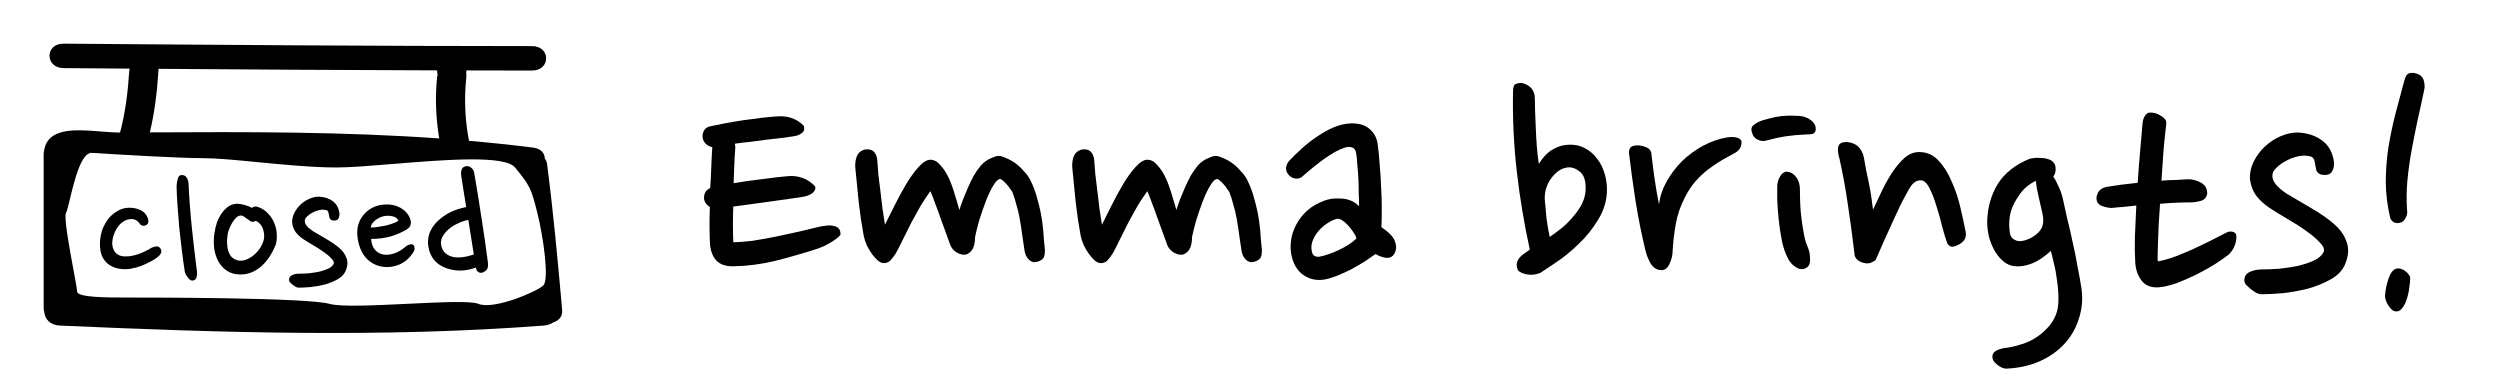
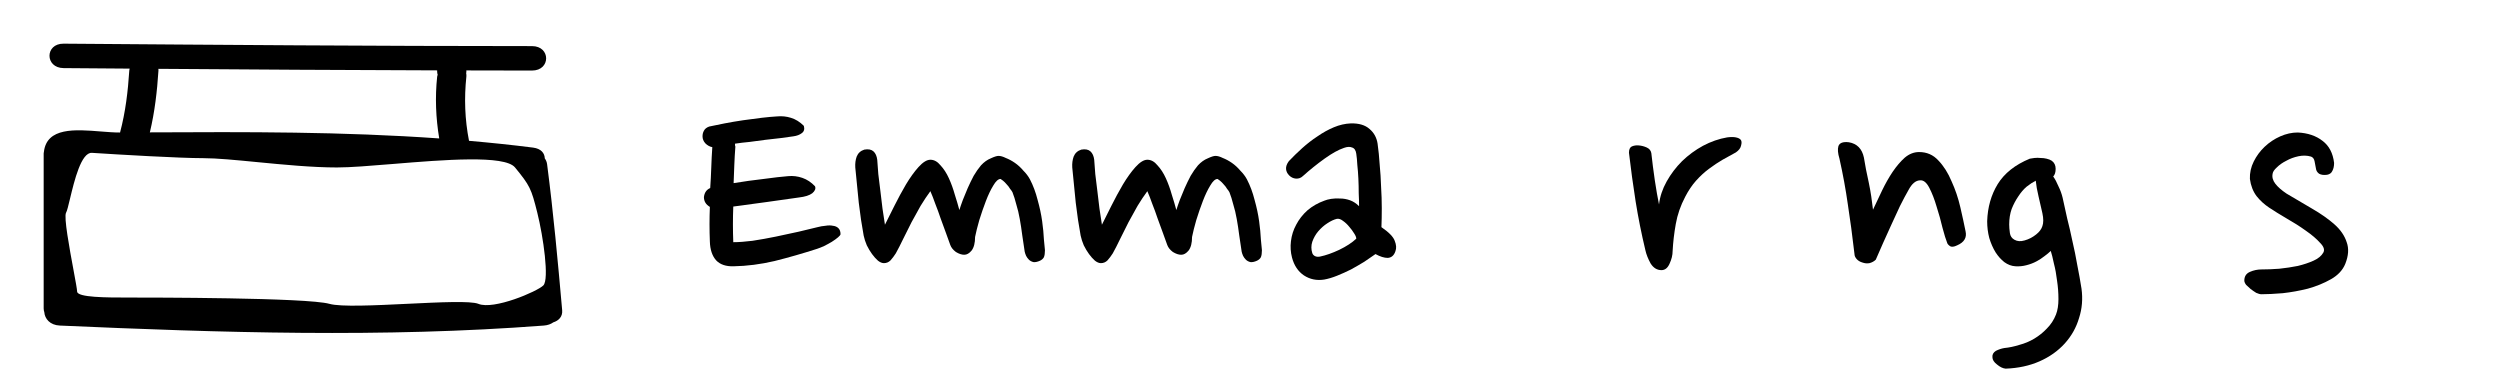
<svg xmlns="http://www.w3.org/2000/svg" fill="none" height="35" viewBox="0 0 229 35" width="229">
  <clipPath id="a">
-     <path d="m0 0h229v35h-229z" />
+     <path d="m0 0h229v35h-229" />
  </clipPath>
  <g clip-path="url(#a)" fill="#000">
    <path d="m74.656 17.064c.085.213 0 .427-.256.64-.256.192-.661.32-1.216.384-.96.128-1.941.267-2.944.416-1.003.128-2.027.267-3.072.416-.043 1.088-.043 2.176 0 3.264.491 0 1.077-.043 1.76-.128.704-.107 1.419-.235 2.144-.384.725-.149 1.419-.299 2.08-.448.683-.171 1.259-.309 1.728-.416.235-.064.48-.107.736-.128.256-.043.48-.043.672 0 .213.021.384.096.512.224s.192.309.192.544c0 .064-.075.16-.224.288-.149.128-.341.267-.576.416-.213.128-.448.256-.704.384-.235.107-.448.192-.64.256-1.323.427-2.624.8-3.904 1.12-1.28.299-2.528.459-3.744.48-.704.021-1.237-.16-1.6-.544-.363-.405-.555-.981-.576-1.728-.043-1.045-.043-2.101 0-3.168-.363-.213-.544-.512-.544-.896.043-.405.235-.683.576-.832.043-.619.075-1.237.096-1.856.021-.64.053-1.269.096-1.888-.235-.043-.448-.16-.64-.352-.171-.192-.256-.405-.256-.64 0-.192.043-.363.128-.512.085-.171.245-.299.48-.384.384-.085.853-.181 1.408-.288.555-.107 1.12-.203 1.696-.288.597-.085 1.163-.16 1.696-.224.555-.064 1.024-.107 1.408-.128.448-.043.875 0 1.28.128.427.128.821.373 1.184.736.085.299.021.523-.192.672-.192.149-.448.245-.768.288s-.704.096-1.152.16c-.448.043-.917.096-1.408.16-.469.064-.949.128-1.44.192-.469.043-.917.096-1.344.16v.16c.021.043.032.085.032.128-.043.555-.075 1.109-.096 1.664-.021.555-.043 1.109-.064 1.664.896-.149 1.813-.277 2.752-.384.939-.128 1.685-.213 2.24-.256.448-.043.885.011 1.312.16.427.149.811.405 1.152.768z" />
    <path d="m80.357 14.664c.021.341.053.768.096 1.28.064.491.128 1.013.192 1.568.064.533.128 1.067.192 1.6.085.533.16 1.024.224 1.472.235-.469.523-1.045.864-1.728.341-.683.693-1.333 1.056-1.952.384-.64.768-1.173 1.152-1.6.405-.448.768-.672 1.088-.672.341 0 .651.171.928.512.299.32.555.715.768 1.184.213.469.395.971.544 1.504.171.533.309 1.003.416 1.408.085-.277.192-.587.32-.928.149-.363.299-.725.448-1.088.171-.384.352-.757.544-1.12.213-.363.437-.683.672-.96.277-.299.576-.512.896-.64.32-.149.555-.224.704-.224.192 0 .416.064.672.192.277.107.555.256.832.448.277.192.533.427.768.704.256.256.459.523.608.8.299.576.533 1.205.704 1.888.192.683.331 1.333.416 1.952.085.619.139 1.173.16 1.664.043.469.075.8.096.992 0 .277-.032.491-.096.64-.064.128-.181.235-.352.32-.235.107-.437.149-.608.128-.171-.043-.309-.117-.416-.224-.107-.107-.192-.224-.256-.352-.064-.149-.107-.277-.128-.384-.064-.491-.139-.992-.224-1.504-.064-.512-.139-1.003-.224-1.472-.085-.491-.192-.939-.32-1.344-.107-.427-.224-.8-.352-1.12-.043-.085-.117-.192-.224-.32-.085-.149-.192-.288-.32-.416-.107-.128-.213-.235-.32-.32-.107-.085-.181-.139-.224-.16-.213 0-.437.203-.672.608-.235.384-.459.853-.672 1.408-.213.555-.416 1.141-.608 1.76-.171.597-.299 1.109-.384 1.536 0 .555-.107.971-.32 1.248-.213.256-.437.384-.672.384-.235 0-.491-.085-.768-.256-.256-.192-.427-.405-.512-.64-.128-.341-.267-.725-.416-1.152-.149-.427-.309-.864-.48-1.312-.149-.448-.309-.885-.48-1.312-.149-.427-.299-.811-.448-1.152-.299.405-.597.853-.896 1.344-.277.491-.555.992-.832 1.504-.256.512-.512 1.024-.768 1.536-.235.491-.459.928-.672 1.312-.149.235-.309.448-.48.64-.171.171-.373.256-.608.256-.171 0-.352-.075-.544-.224-.192-.171-.373-.373-.544-.608-.171-.235-.331-.501-.48-.8-.128-.299-.224-.597-.288-.896-.171-.917-.32-1.92-.448-3.008-.107-1.109-.213-2.187-.32-3.232-.021-.363.021-.693.128-.992.128-.32.363-.533.704-.64.363-.064.64-.011.832.16s.309.437.352.8z" />
    <path d="m100.232 14.664c.021.341.053.768.096 1.28.064.491.128 1.013.192 1.568.064.533.128 1.067.192 1.6.085.533.16 1.024.224 1.472.235-.469.523-1.045.864-1.728s.693-1.333 1.056-1.952c.384-.64.768-1.173 1.152-1.6.405-.448.768-.672 1.088-.672.341 0 .651.171.928.512.299.32.555.715.768 1.184s.395.971.544 1.504c.171.533.309 1.003.416 1.408.085-.277.192-.587.32-.928.149-.363.299-.725.448-1.088.171-.384.352-.757.544-1.12.213-.363.437-.683.672-.96.277-.299.576-.512.896-.64.32-.149.555-.224.704-.224.192 0 .416.064.672.192.277.107.555.256.832.448s.533.427.768.704c.256.256.459.523.608.8.299.576.533 1.205.704 1.888.192.683.331 1.333.416 1.952s.139 1.173.16 1.664c.043.469.075.8.096.992 0 .277-.032.491-.096.64-.064.128-.181.235-.352.32-.235.107-.437.149-.608.128-.171-.043-.309-.117-.416-.224s-.192-.224-.256-.352c-.064-.149-.107-.277-.128-.384-.064-.491-.139-.992-.224-1.504-.064-.512-.139-1.003-.224-1.472-.085-.491-.192-.939-.32-1.344-.107-.427-.224-.8-.352-1.12-.043-.085-.117-.192-.224-.32-.085-.149-.192-.288-.32-.416-.107-.128-.213-.235-.32-.32s-.181-.139-.224-.16c-.213 0-.437.203-.672.608-.235.384-.459.853-.672 1.408s-.416 1.141-.608 1.76c-.171.597-.299 1.109-.384 1.536 0 .555-.107.971-.32 1.248-.213.256-.437.384-.672.384s-.491-.085-.768-.256c-.256-.192-.427-.405-.512-.64-.128-.341-.267-.725-.416-1.152s-.309-.864-.48-1.312c-.149-.448-.309-.885-.48-1.312-.149-.427-.299-.811-.448-1.152-.299.405-.597.853-.896 1.344-.277.491-.555.992-.832 1.504-.256.512-.512 1.024-.768 1.536-.235.491-.459.928-.672 1.312-.149.235-.309.448-.48.64-.171.171-.373.256-.608.256-.171 0-.352-.075-.544-.224-.192-.171-.373-.373-.544-.608-.171-.235-.331-.501-.48-.8-.128-.299-.224-.597-.288-.896-.171-.917-.32-1.92-.448-3.008-.107-1.109-.213-2.187-.32-3.232-.021-.363.021-.693.128-.992.128-.32.363-.533.704-.64.363-.064.64-.011.832.16.192.171.309.437.352.8z" />
    <path d="m126.187 13.16c.085.597.149 1.237.192 1.92.064.661.107 1.333.128 2.016.043.683.064 1.344.064 1.984s-.011 1.216-.032 1.728c.683.469 1.088.885 1.216 1.248.149.363.171.683.064.96-.128.384-.363.587-.704.608-.32 0-.693-.117-1.12-.352-.299.213-.64.448-1.024.704-.384.235-.789.469-1.216.704-.427.213-.853.405-1.28.576s-.821.288-1.184.352c-.683.107-1.301-.021-1.856-.384-.533-.363-.896-.907-1.088-1.632-.128-.491-.16-.992-.096-1.504.064-.533.224-1.035.48-1.504.256-.491.597-.928 1.024-1.312.448-.384.971-.683 1.568-.896.149-.064.352-.117.608-.16.277-.043.555-.053.832-.032.299 0 .597.053.896.16s.576.288.832.544c0-.363-.011-.757-.032-1.184 0-.448-.011-.896-.032-1.344s-.053-.864-.096-1.248c-.021-.405-.053-.747-.096-1.024-.043-.32-.171-.512-.384-.576-.192-.085-.437-.075-.736.032-.512.171-1.109.501-1.792.992s-1.333 1.013-1.952 1.568c-.192.192-.416.277-.672.256-.235-.021-.437-.117-.608-.288s-.267-.363-.288-.576c-.021-.235.064-.48.256-.736.363-.384.768-.779 1.216-1.184s.917-.768 1.408-1.088c.491-.341.992-.619 1.504-.832s1.024-.331 1.536-.352c.747-.021 1.323.149 1.728.512.405.341.651.789.736 1.344zm-3.712 6.88c-.277.064-.576.203-.896.416-.299.192-.576.437-.832.736-.235.277-.416.597-.544.96-.107.341-.107.683 0 1.024.043.128.128.224.256.288.149.064.309.075.48.032.512-.107 1.088-.309 1.728-.608.661-.32 1.184-.661 1.568-1.024 0-.128-.064-.288-.192-.48-.128-.213-.277-.416-.448-.608-.171-.213-.363-.395-.576-.544-.192-.149-.373-.213-.544-.192z" />
-     <path d="m140.576 8.744c.021.341.032.757.032 1.248.021.491.042 1.024.064 1.6.021.576.053 1.163.096 1.76.042.576.106 1.131.192 1.664.32-.533.682-.939 1.088-1.216.426-.277.853-.448 1.28-.512.661-.085 1.237-.011 1.728.224.49.235.896.565 1.216.992.32.405.554.864.704 1.376.149.491.224.971.224 1.44 0 1.003-.267 1.931-.8 2.784-.512.853-1.12 1.611-1.824 2.272-.683.661-1.366 1.216-2.048 1.664-.662.448-1.142.768-1.44.96-.427.171-.843.213-1.248.128-.406-.085-.672-.213-.8-.384-.107-.256-.139-.469-.096-.64.042-.192.128-.363.256-.512s.277-.277.448-.384c.192-.128.352-.245.48-.352-.512-2.347-.907-4.715-1.184-7.104-.278-2.411-.395-4.853-.352-7.328 0-.427.085-.672.256-.736.192-.064.352-.096.48-.096.298.043.565.16.8.352.234.192.384.459.448.8zm4.672 8.48c0-.725-.182-1.227-.544-1.504-.363-.299-.736-.427-1.12-.384-.32.043-.608.16-.864.352s-.48.427-.672.704-.342.587-.448.928c-.086.341-.118.672-.096.992.042.533.096 1.109.16 1.728.085.619.181 1.173.288 1.664.341-.235.704-.501 1.088-.8.384-.32.736-.672 1.056-1.056.341-.384.618-.789.832-1.216.213-.448.32-.917.32-1.408z" />
    <path d="m159.005 13.96c-.384.213-.789.437-1.216.672-.405.235-.821.512-1.248.832-.405.299-.8.661-1.184 1.088-.363.405-.693.896-.992 1.472-.427.811-.715 1.643-.864 2.496-.149.832-.245 1.653-.288 2.464 0 .384-.096.779-.288 1.184-.171.384-.416.576-.736.576-.405 0-.736-.203-.992-.608-.235-.427-.395-.832-.48-1.216-.363-1.515-.661-3.008-.896-4.48-.235-1.493-.437-2.976-.608-4.448 0-.299.085-.491.256-.576.192-.085.405-.117.64-.096.256.021.501.085.736.192s.373.277.416.512c.085.789.192 1.621.32 2.496.128.853.256 1.589.384 2.208.085-.725.32-1.429.704-2.112s.853-1.301 1.408-1.856c.576-.555 1.216-1.024 1.92-1.408.725-.384 1.461-.64 2.208-.768.32-.043.587-.043.8 0s.363.117.448.224.096.277.032.512c-.043.235-.203.448-.48.64z" />
-     <path d="m166.313 11.944c-.043.213-.192.331-.448.352s-.469.032-.64.032c-.533.021-1.088.075-1.664.16-.555.085-1.141.213-1.76.384-.256.085-.533.053-.832-.096s-.48-.448-.544-.896c0-.171.064-.309.192-.416s.277-.203.448-.288c.277-.128.608-.235.992-.32.384-.107.768-.181 1.152-.224.405-.043.789-.053 1.152-.032.363 0 .661.032.896.096.341.107.608.267.8.48.213.213.299.469.256.768zm-.736 10.656c.149.341.224.715.224 1.12.021.384-.085.651-.32.8-.299.192-.619.181-.96-.032s-.597-.501-.768-.864c-.235-.448-.416-.992-.544-1.632-.128-.661-.224-1.312-.288-1.952s-.107-1.237-.128-1.792c0-.555 0-.971 0-1.248.021-.299.107-.576.256-.832s.341-.405.576-.448c.384.021.693.203.928.544.235.32.341.725.32 1.216 0 .384.011.811.032 1.28s.064.939.128 1.408.139.928.224 1.376c.085.427.192.779.32 1.056z" />
    <path d="m170.735 14.44c.064.32.128.683.192 1.088.085.384.171.789.256 1.216.085.405.16.821.224 1.248s.117.832.16 1.216c.256-.555.533-1.141.832-1.76s.619-1.184.96-1.696c.363-.533.736-.971 1.12-1.312.405-.341.843-.512 1.312-.512.704 0 1.291.256 1.76.768.491.512.896 1.152 1.216 1.92.341.747.608 1.536.8 2.368s.352 1.568.48 2.208c.128.576-.128 1.003-.768 1.28-.299.149-.523.171-.672.064s-.235-.213-.256-.32c-.107-.256-.245-.704-.416-1.344-.149-.64-.331-1.291-.544-1.952-.192-.661-.416-1.237-.672-1.728s-.544-.715-.864-.672c-.384.021-.725.309-1.024.864-.256.448-.523.949-.8 1.504-.256.533-.512 1.088-.768 1.664-.256.555-.512 1.12-.768 1.696-.235.555-.459 1.067-.672 1.536-.149.149-.341.256-.576.32-.213.043-.437.021-.672-.064-.213-.064-.384-.171-.512-.32s-.192-.299-.192-.448c-.192-1.664-.395-3.179-.608-4.544-.192-1.365-.448-2.763-.768-4.192-.149-.491-.181-.875-.096-1.152.107-.299.427-.416.96-.352.747.128 1.205.597 1.376 1.408z" />
    <path d="m188.074 16.168c.17.235.33.533.48.896.17.341.298.693.384 1.056.128.576.266 1.205.416 1.888.17.661.33 1.355.48 2.08.17.725.32 1.461.448 2.208.149.747.277 1.461.384 2.144.128.939.053 1.835-.224 2.688-.256.875-.694 1.653-1.312 2.336-.619.683-1.387 1.227-2.304 1.632-.918.405-1.952.629-3.104.672-.256-.021-.523-.149-.8-.384-.278-.213-.416-.437-.416-.672-.022-.235.085-.427.32-.576.256-.128.512-.213.768-.256.448-.043.906-.139 1.376-.288.49-.128.949-.32 1.376-.576.426-.256.81-.565 1.152-.928.362-.363.64-.789.832-1.28.149-.384.224-.853.224-1.408 0-.576-.043-1.141-.128-1.696-.064-.555-.16-1.077-.288-1.568-.107-.512-.203-.896-.288-1.152-.15.149-.342.309-.576.48-.214.171-.459.331-.736.48-.278.149-.587.267-.928.352-.32.085-.651.117-.992.096-.363-.021-.704-.149-1.024-.384-.299-.235-.566-.533-.8-.896-.235-.384-.427-.821-.576-1.312-.128-.491-.192-1.003-.192-1.536.042-1.28.362-2.411.96-3.392.618-1.003 1.6-1.781 2.944-2.336.106-.021.245-.043.416-.064.192-.021.384-.021.576 0 .192 0 .373.021.544.064.192.043.352.107.48.192.234.171.352.416.352.736s-.075.555-.224.704zm-4.032 4.384c0 .235.021.501.064.8.042.277.181.48.416.608.256.149.565.171.928.064.384-.107.736-.288 1.056-.544.298-.235.49-.491.576-.768.106-.299.106-.693 0-1.184-.107-.491-.224-1.003-.352-1.536s-.214-1.013-.256-1.44c-.256.128-.534.309-.832.544-.278.235-.534.533-.768.896-.235.341-.438.725-.608 1.152-.15.427-.224.896-.224 1.408z" />
-     <path d="m200.357 16.424c.406-.021.811.075 1.216.288.406.213.608.544.608.992-.042.363-.245.597-.608.704-.341.085-.618.128-.832.128-.426 0-.885.011-1.376.032-.49.021-.992.053-1.504.096-.042.704-.085 1.365-.128 1.984-.021.619-.042 1.173-.064 1.664-.021.469-.032.853-.032 1.152s.011.459.032.48c.47-.085.971-.224 1.504-.416.555-.213 1.099-.437 1.632-.672.555-.256 1.088-.512 1.6-.768.534-.277 1.035-.533 1.504-.768.214-.107.406-.139.576-.096.192.043.31.139.352.288.043.235.011.523-.096.864-.106.341-.298.651-.576.928-.32.256-.746.555-1.28.896-.512.32-1.066.629-1.664.928-.597.299-1.205.565-1.824.8-.597.213-1.13.341-1.6.384-.704.064-1.237-.128-1.6-.576-.362-.448-.565-1.013-.608-1.696-.042-.683-.053-1.472-.032-2.368.043-.896.086-1.845.128-2.848-.405.043-.8.085-1.184.128-.362.021-.714.053-1.056.096-.277 0-.586-.064-.928-.192-.32-.128-.48-.373-.48-.736 0-.128.054-.299.16-.512.107-.213.342-.373.704-.48.875-.149 1.846-.277 2.912-.384.064-1.003.139-1.973.224-2.912.086-.939.16-1.792.224-2.56.022-.256.096-.48.224-.672s.267-.288.416-.288c.363-.021.704.075 1.024.288.342.192.512.416.512.672-.085.725-.17 1.547-.256 2.464-.064.917-.128 1.856-.192 2.816.427-.043.832-.064 1.216-.064.406-.021.79-.043 1.152-.064z" />
    <path d="m212.14 15.432c-.043-.235-.086-.459-.128-.672-.043-.213-.15-.352-.32-.416-.363-.107-.747-.117-1.152-.032-.406.085-.779.224-1.12.416-.342.171-.63.373-.864.608-.235.213-.363.405-.384.576-.064.32.021.629.256.928.234.299.576.597 1.024.896.746.448 1.525.907 2.336 1.376.81.469 1.493.949 2.048 1.44.554.491.928 1.035 1.12 1.632.213.576.17 1.237-.128 1.984-.235.576-.672 1.045-1.312 1.408s-1.344.651-2.112.864c-.768.192-1.536.331-2.304.416-.768.064-1.419.096-1.952.096-.128 0-.288-.043-.48-.128-.171-.107-.342-.224-.512-.352-.15-.128-.288-.256-.416-.384-.107-.149-.16-.277-.16-.384 0-.384.17-.651.512-.8.341-.149.693-.224 1.056-.224.512 0 1.056-.021 1.632-.064.597-.064 1.162-.149 1.696-.256.533-.128 1.013-.288 1.44-.48.426-.192.725-.437.896-.736.149-.256.053-.555-.288-.896-.32-.363-.758-.736-1.312-1.12-.534-.384-1.12-.757-1.76-1.12-.619-.363-1.152-.693-1.6-.992s-.832-.651-1.152-1.056c-.32-.427-.523-.949-.608-1.568-.022-.555.096-1.088.352-1.6s.586-.96.992-1.344c.426-.405.906-.725 1.44-.96.533-.235 1.066-.352 1.6-.352.917.043 1.674.299 2.272.768.597.448.949 1.12 1.056 2.016 0 .299-.054.544-.16.736-.086.192-.246.309-.48.352-.299.043-.544.011-.736-.096-.171-.128-.267-.288-.288-.48z" />
-     <path d="m222.056 8.232c-.192.939-.395 1.867-.608 2.784-.192.917-.374 1.835-.544 2.752-.171.917-.299 1.835-.384 2.752-.086.917-.096 1.835-.032 2.752.042.235 0 .459-.128.672-.107.213-.235.352-.384.416-.47.171-.811.053-1.024-.352-.256-1.088-.395-2.165-.416-3.232 0-1.067.074-2.123.224-3.168.17-1.045.384-2.08.64-3.104.277-1.045.554-2.08.832-3.104.106-.427.277-.661.512-.704.234-.043.458-.021.672.064.32.107.522.32.608.64.085.32.096.597.032.832zm-1.28 17.216c0 .235-.032.555-.096.96-.043.384-.128.747-.256 1.088-.107.341-.267.619-.48.832-.192.213-.438.256-.736.128-.171-.107-.342-.309-.512-.608-.171-.299-.246-.576-.224-.832.042-.512.149-1.013.32-1.504.17-.491.394-.789.672-.896.128-.043.266-.043.416 0 .17.043.32.117.448.224.128.085.234.192.32.32.085.107.128.203.128.288z" />
    <path clip-rule="evenodd" d="m49.901 14.505c.11.153.187.332.214.541.577 4.449.986 8.91 1.38 13.372.052.588-.319.956-.813 1.109-.221.159-.509.267-.862.294-14.758 1.126-29.57.655-44.342 0-.904-.04-1.374-.625-1.418-1.216-.035-.108-.06-.223-.06-.353v-14.197c0-.027.005-.051.01-.076.003-.016.007-.032.009-.049.253-2.284 2.872-2.075 5.203-1.888.63.05 1.239.099 1.775.096.496-1.869.724-3.761.846-5.676.004-.055.015-.105.027-.154.002-.008.004-.016.005-.023-.551-.004-1.102-.008-1.653-.013-1.465-.011-2.93-.022-4.395-.034-1.723-.014-1.725-2.253 0-2.239 14.302.112 28.604.221 42.907.224 1.724.001 1.724 2.24 0 2.239-1.464-0-2.927-.004-4.391-.008-.542-.001-1.084-.003-1.626-.004.002.012.002.124.002.124 0 .037-.006.073-.012.109-.002.01-.004.02-.005.03.021.094.029.196.017.308-.209 1.976-.138 3.926.243 5.877 1.96.171 3.917.373 5.872.622.736.094 1.056.517 1.067.984zm-9.854-8.059c-8.513-.025-17.027-.077-25.541-.141.001.012.002.024.004.036.004.039.008.079.005.122-.122 1.903-.342 3.797-.788 5.662 8.848-.047 17.698-.069 26.506.556-.311-1.877-.39-3.756-.189-5.659.005-.043.017-.082.03-.12.006-.018.012-.035.017-.053-.028-.089-.047-.18-.047-.274v-.112c0-.003.001-.006.001-.009.001-.003.001-.006.001-.008zm-31.623 7.555c2.493.162 8.023.487 10.198.487 1.222 0 2.994.172 4.945.362 2.389.232 5.047.49 7.293.49 1.235 0 3.094-.153 5.122-.319 4.672-.384 10.247-.842 11.195.319 1.36 1.665 1.486 1.923 2.04 4.144s1.107 6.106.553 6.661-4.544 2.266-5.948 1.688c-.694-.285-3.535-.148-6.479-.005-3.013.146-6.132.297-7.163.005-2.04-.578-16.461-.578-18.429-.578-1.968 0-4.687 0-4.687-.555 0-.182-.144-.958-.326-1.94-.374-2.018-.909-4.903-.686-5.277.091-.153.209-.642.359-1.27.398-1.656 1.026-4.275 2.012-4.213z" fill-rule="evenodd" />
-     <path d="m13.378 20.624c-.084.048-.186.066-.306.054-.12-.024-.222-.102-.306-.234-.192-.252-.426-.378-.702-.378-.252 0-.48.06-.684.18-.192.108-.366.258-.522.45-.144.18-.264.384-.36.612s-.162.456-.198.684c-.06.42.012.774.216 1.062s.522.432.954.432c.348.012.738-.054 1.17-.198.444-.156.858-.354 1.242-.594.168-.072.324-.114.468-.126s.264.06.36.216c.12.192.09.39-.09.594-.18.192-.42.366-.72.522-.3.168-.618.318-.954.45-.324.12-.654.21-.99.27-.336.048-.672.048-1.008 0-.324-.048-.63-.162-.918-.342-.456-.312-.732-.756-.828-1.332s-.054-1.17.126-1.782c.072-.228.174-.456.306-.684.132-.24.288-.456.468-.648.192-.192.402-.354.63-.486.228-.144.48-.24.756-.288.444-.072.87-.024 1.278.144.408.156.678.45.81.882.024.096.024.198 0 .306-.024.096-.09.174-.198.234zm3.893-3.798c.06 1.308.162 2.664.306 4.068.144 1.392.3 2.724.468 3.996.036.528-.108.798-.432.81-.072 0-.144-.024-.216-.072-.072-.06-.138-.132-.198-.216s-.12-.174-.18-.27c-.048-.096-.078-.18-.09-.252-.096-.612-.186-1.26-.27-1.944s-.162-1.368-.234-2.052c-.06-.696-.114-1.374-.162-2.034s-.078-1.266-.09-1.818c.024-.288.066-.528.126-.72.06-.204.186-.3.378-.288.204.012.348.096.432.252.096.144.15.324.162.54zm6.39 2.142c.36.132.66.33.9.594.252.264.444.564.576.9.132.324.204.66.216 1.008.024.348-.012.672-.108.972-.132.336-.3.666-.504.99s-.438.612-.702.864-.564.456-.9.612-.708.234-1.116.234c-.492 0-.906-.114-1.242-.342s-.6-.522-.792-.882-.318-.768-.378-1.224c-.048-.456-.036-.912.036-1.368.048-.336.126-.66.234-.972.12-.324.27-.606.45-.846.18-.252.384-.456.612-.612.24-.156.51-.234.81-.234.168 0 .378.036.63.108.252.06.486.15.702.27.156-.144.348-.168.576-.072zm-.684 1.314c-.132-.084-.288-.192-.468-.324-.168-.144-.318-.216-.45-.216-.144 0-.288.066-.432.198-.132.132-.252.288-.36.468-.096.168-.18.342-.252.522s-.12.324-.144.432c-.036.18-.06.396-.072.648s.006.504.054.756c.048.24.138.462.27.666.144.192.354.33.63.414.168.048.366.048.594 0 .228-.06.45-.162.666-.306.228-.144.438-.336.63-.576.204-.24.36-.516.468-.828.12-.348.12-.708 0-1.08-.108-.384-.336-.66-.684-.828-.084.06-.168.09-.252.09s-.15-.012-.198-.036zm7.187-.414c-.024-.132-.048-.258-.072-.378s-.084-.198-.18-.234c-.204-.06-.42-.066-.648-.018s-.438.126-.63.234c-.192.096-.354.21-.486.342-.132.12-.204.228-.216.324-.036.18.012.354.144.522s.324.336.576.504c.42.252.858.51 1.314.774s.84.534 1.152.81.522.582.63.918c.12.324.096.696-.072 1.116-.132.324-.378.588-.738.792s-.756.366-1.188.486c-.432.108-.864.186-1.296.234-.432.036-.798.054-1.098.054-.072 0-.162-.024-.27-.072-.096-.06-.192-.126-.288-.198-.084-.072-.162-.144-.234-.216-.06-.084-.09-.156-.09-.216 0-.216.096-.366.288-.45s.39-.126.594-.126c.288 0 .594-.012.918-.036.336-.036.654-.084.954-.144.3-.072.57-.162.81-.27s.408-.246.504-.414c.084-.144.03-.312-.162-.504-.18-.204-.426-.414-.738-.63-.3-.216-.63-.426-.99-.63-.348-.204-.648-.39-.9-.558s-.468-.366-.648-.594c-.18-.24-.294-.534-.342-.882-.012-.312.054-.612.198-.9s.33-.54.558-.756c.24-.228.51-.408.81-.54s.6-.198.9-.198c.516.024.942.168 1.278.432.336.252.534.63.594 1.134 0 .168-.03.306-.09.414-.048.108-.138.174-.27.198-.168.024-.306.006-.414-.054-.096-.072-.15-.162-.162-.27zm7.09 1.152c-.468.276-.972.492-1.512.648-.54.144-1.122.216-1.746.216.024.42.144.756.36 1.008.216.24.486.384.81.432.192.024.384.018.576-.018.204-.036.39-.09.558-.162.18-.084.342-.174.486-.27s.27-.192.378-.288.222-.156.342-.18c.12-.036.21-.042.27-.018.168.06.228.24.18.54-.192.384-.468.714-.828.99-.36.264-.762.432-1.206.504-.384.072-.78.054-1.188-.054s-.774-.318-1.098-.63c-.276-.276-.486-.6-.63-.972s-.234-.756-.27-1.152c-.036-.372-.006-.726.09-1.062.108-.336.27-.63.486-.882.216-.264.486-.48.81-.648s.702-.264 1.134-.288c.516-.036.984.06 1.404.288s.714.546.882.954c.096.228.12.426.072.594-.036.168-.156.318-.36.45zm-2.07-1.224c-.12.024-.252.066-.396.126-.132.06-.258.138-.378.234-.108.084-.21.186-.306.306-.084.108-.132.234-.144.378.204 0 .426-.018.666-.054.252-.036.492-.078.72-.126.24-.06.456-.126.648-.198.204-.072.372-.15.504-.234-.096-.228-.276-.366-.54-.414-.252-.06-.51-.066-.774-.018zm7.066-3.672c-.036-.216-.024-.414.036-.594.072-.18.21-.282.414-.306.18-.024.336.024.468.144.144.12.234.276.27.468.24 1.38.462 2.754.666 4.122.216 1.356.408 2.688.576 3.996.048.348.024.588-.072.72-.096.12-.21.21-.342.27-.144.06-.282.06-.414 0-.12-.06-.198-.168-.234-.324l-.018-.108-.072.018c-.396.144-.81.228-1.242.252-.432.012-.846-.042-1.242-.162s-.75-.312-1.062-.576c-.3-.276-.516-.624-.648-1.044-.288-.924-.108-1.764.54-2.52.276-.312.618-.594 1.026-.846s.9-.45 1.476-.594l.324-.072zm-1.818 6.426c.072.288.204.51.396.666s.42.264.684.324c.264.048.546.054.846.018s.594-.102.882-.198l.162-.054-.504-3.168-.36.09c-.252.072-.522.186-.81.342-.276.144-.522.318-.738.522s-.384.432-.504.684c-.108.252-.126.51-.054.774z" />
  </g>
</svg>